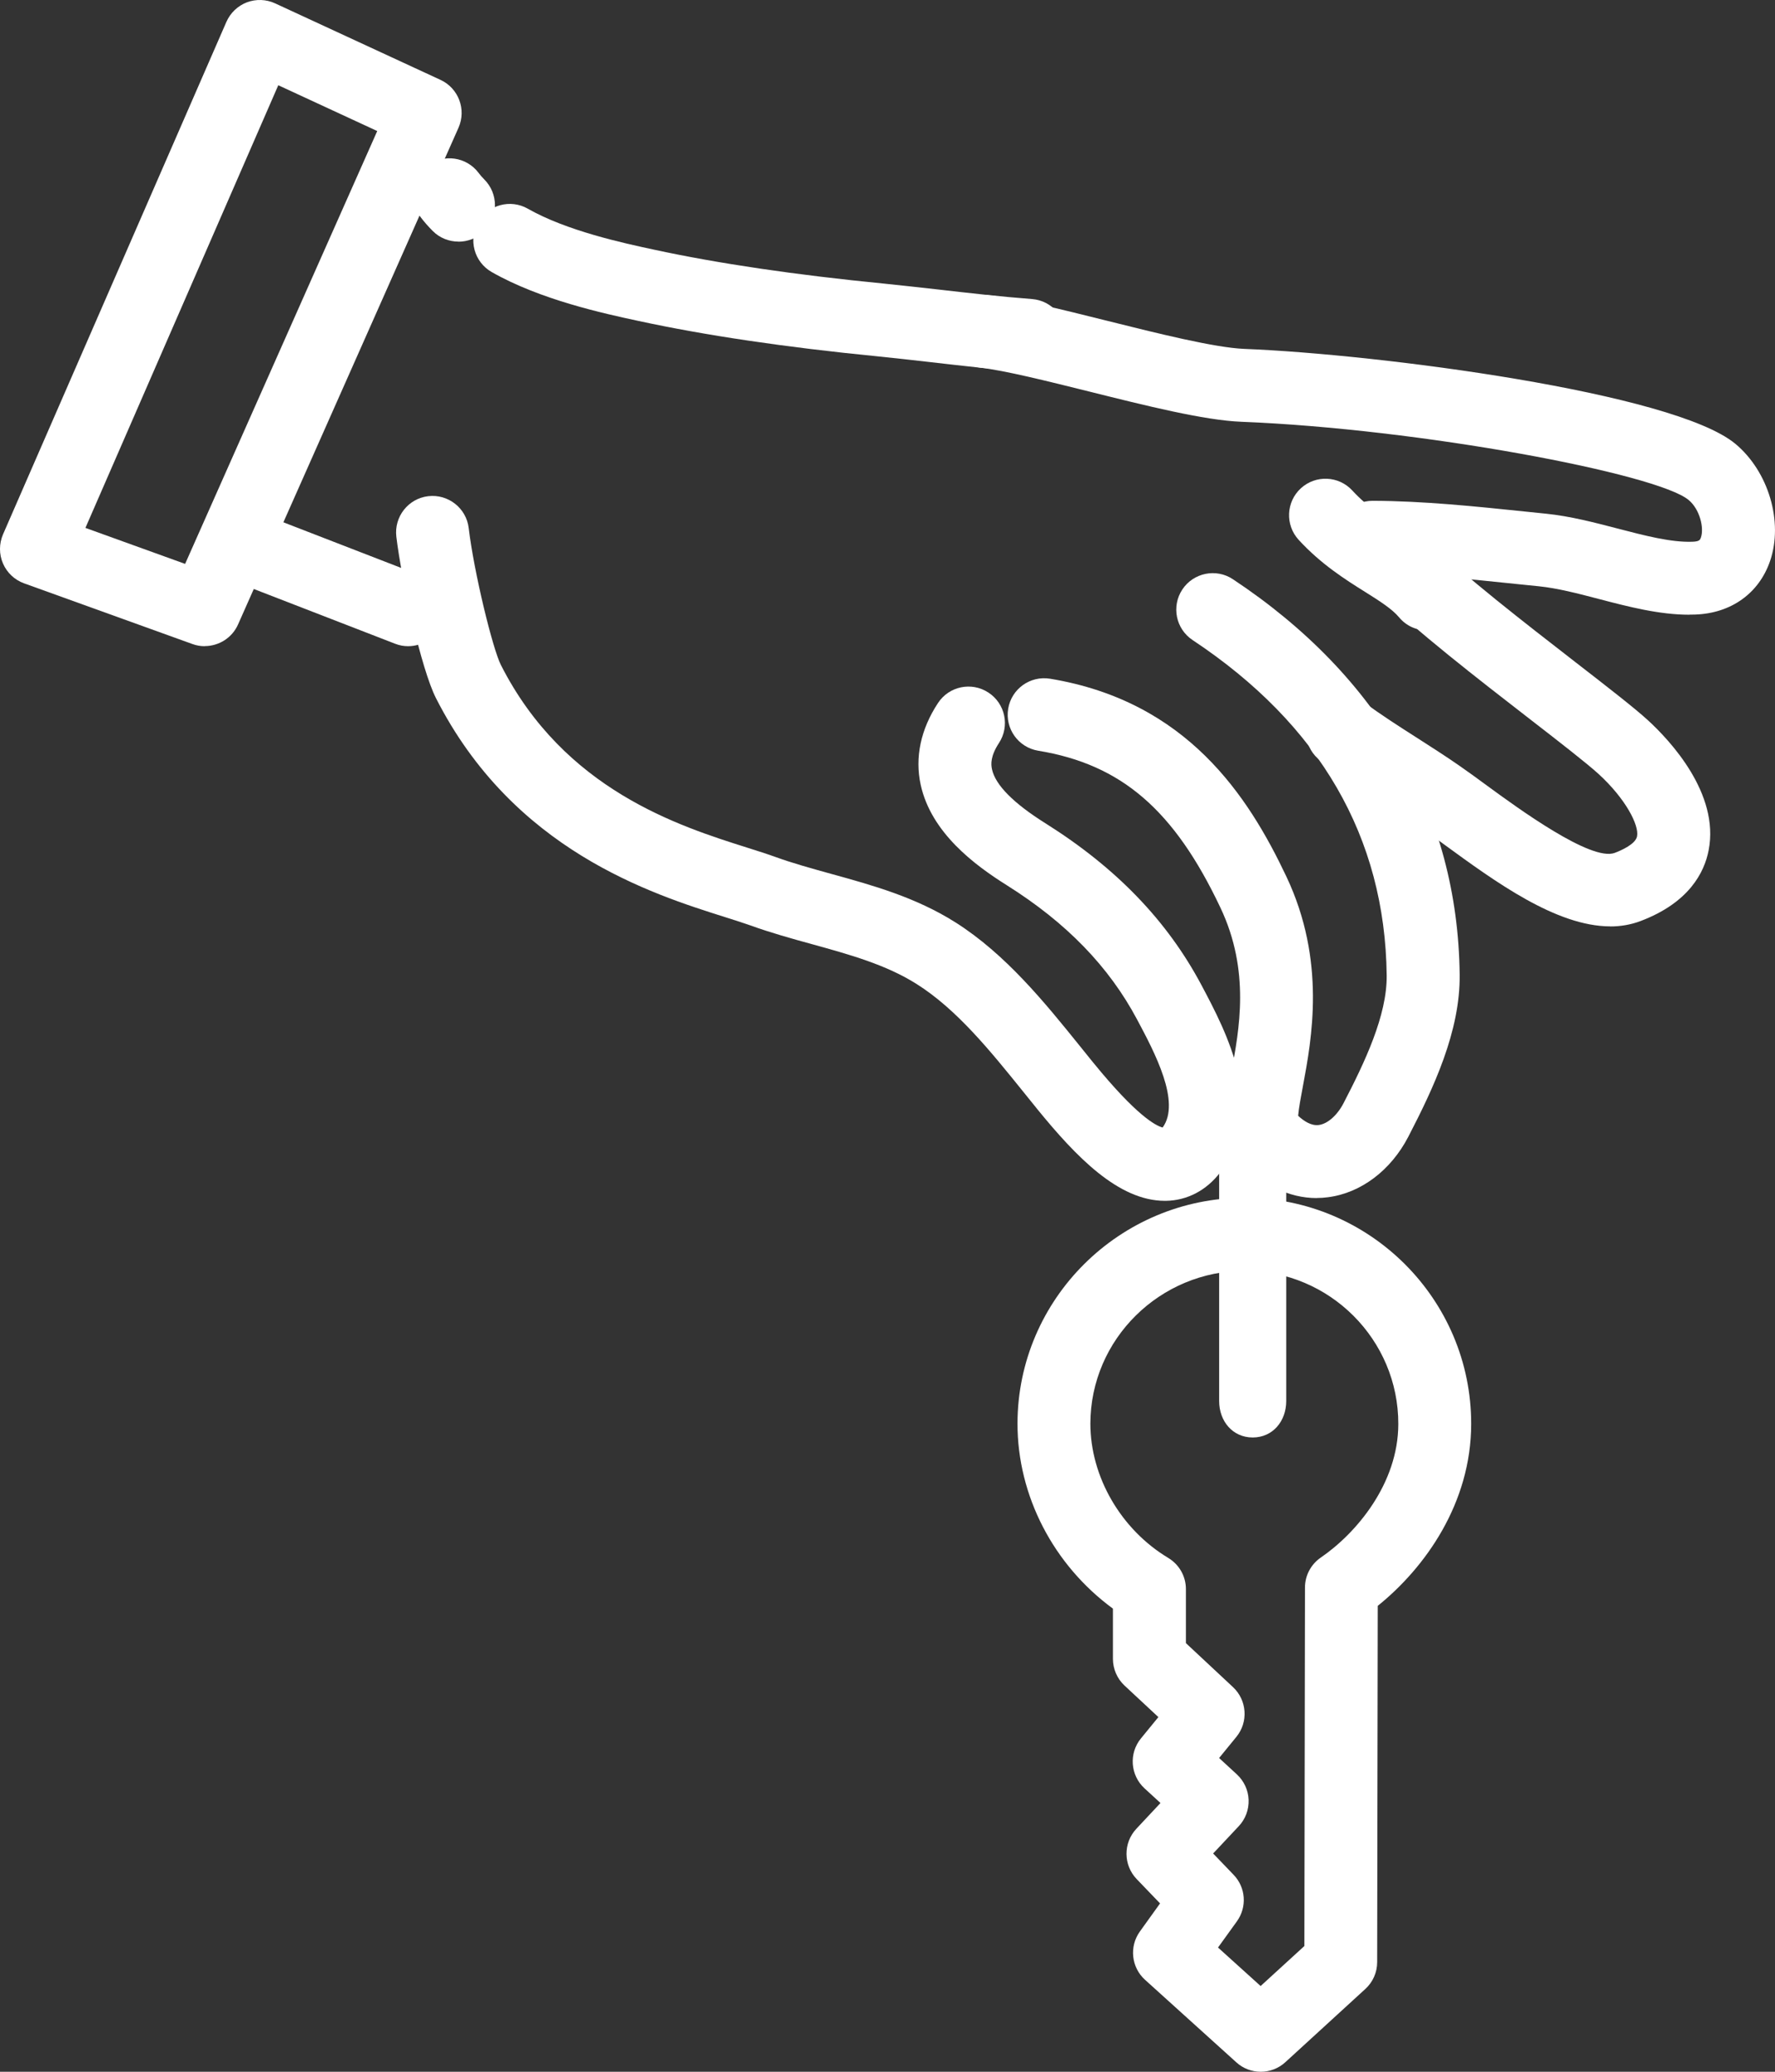
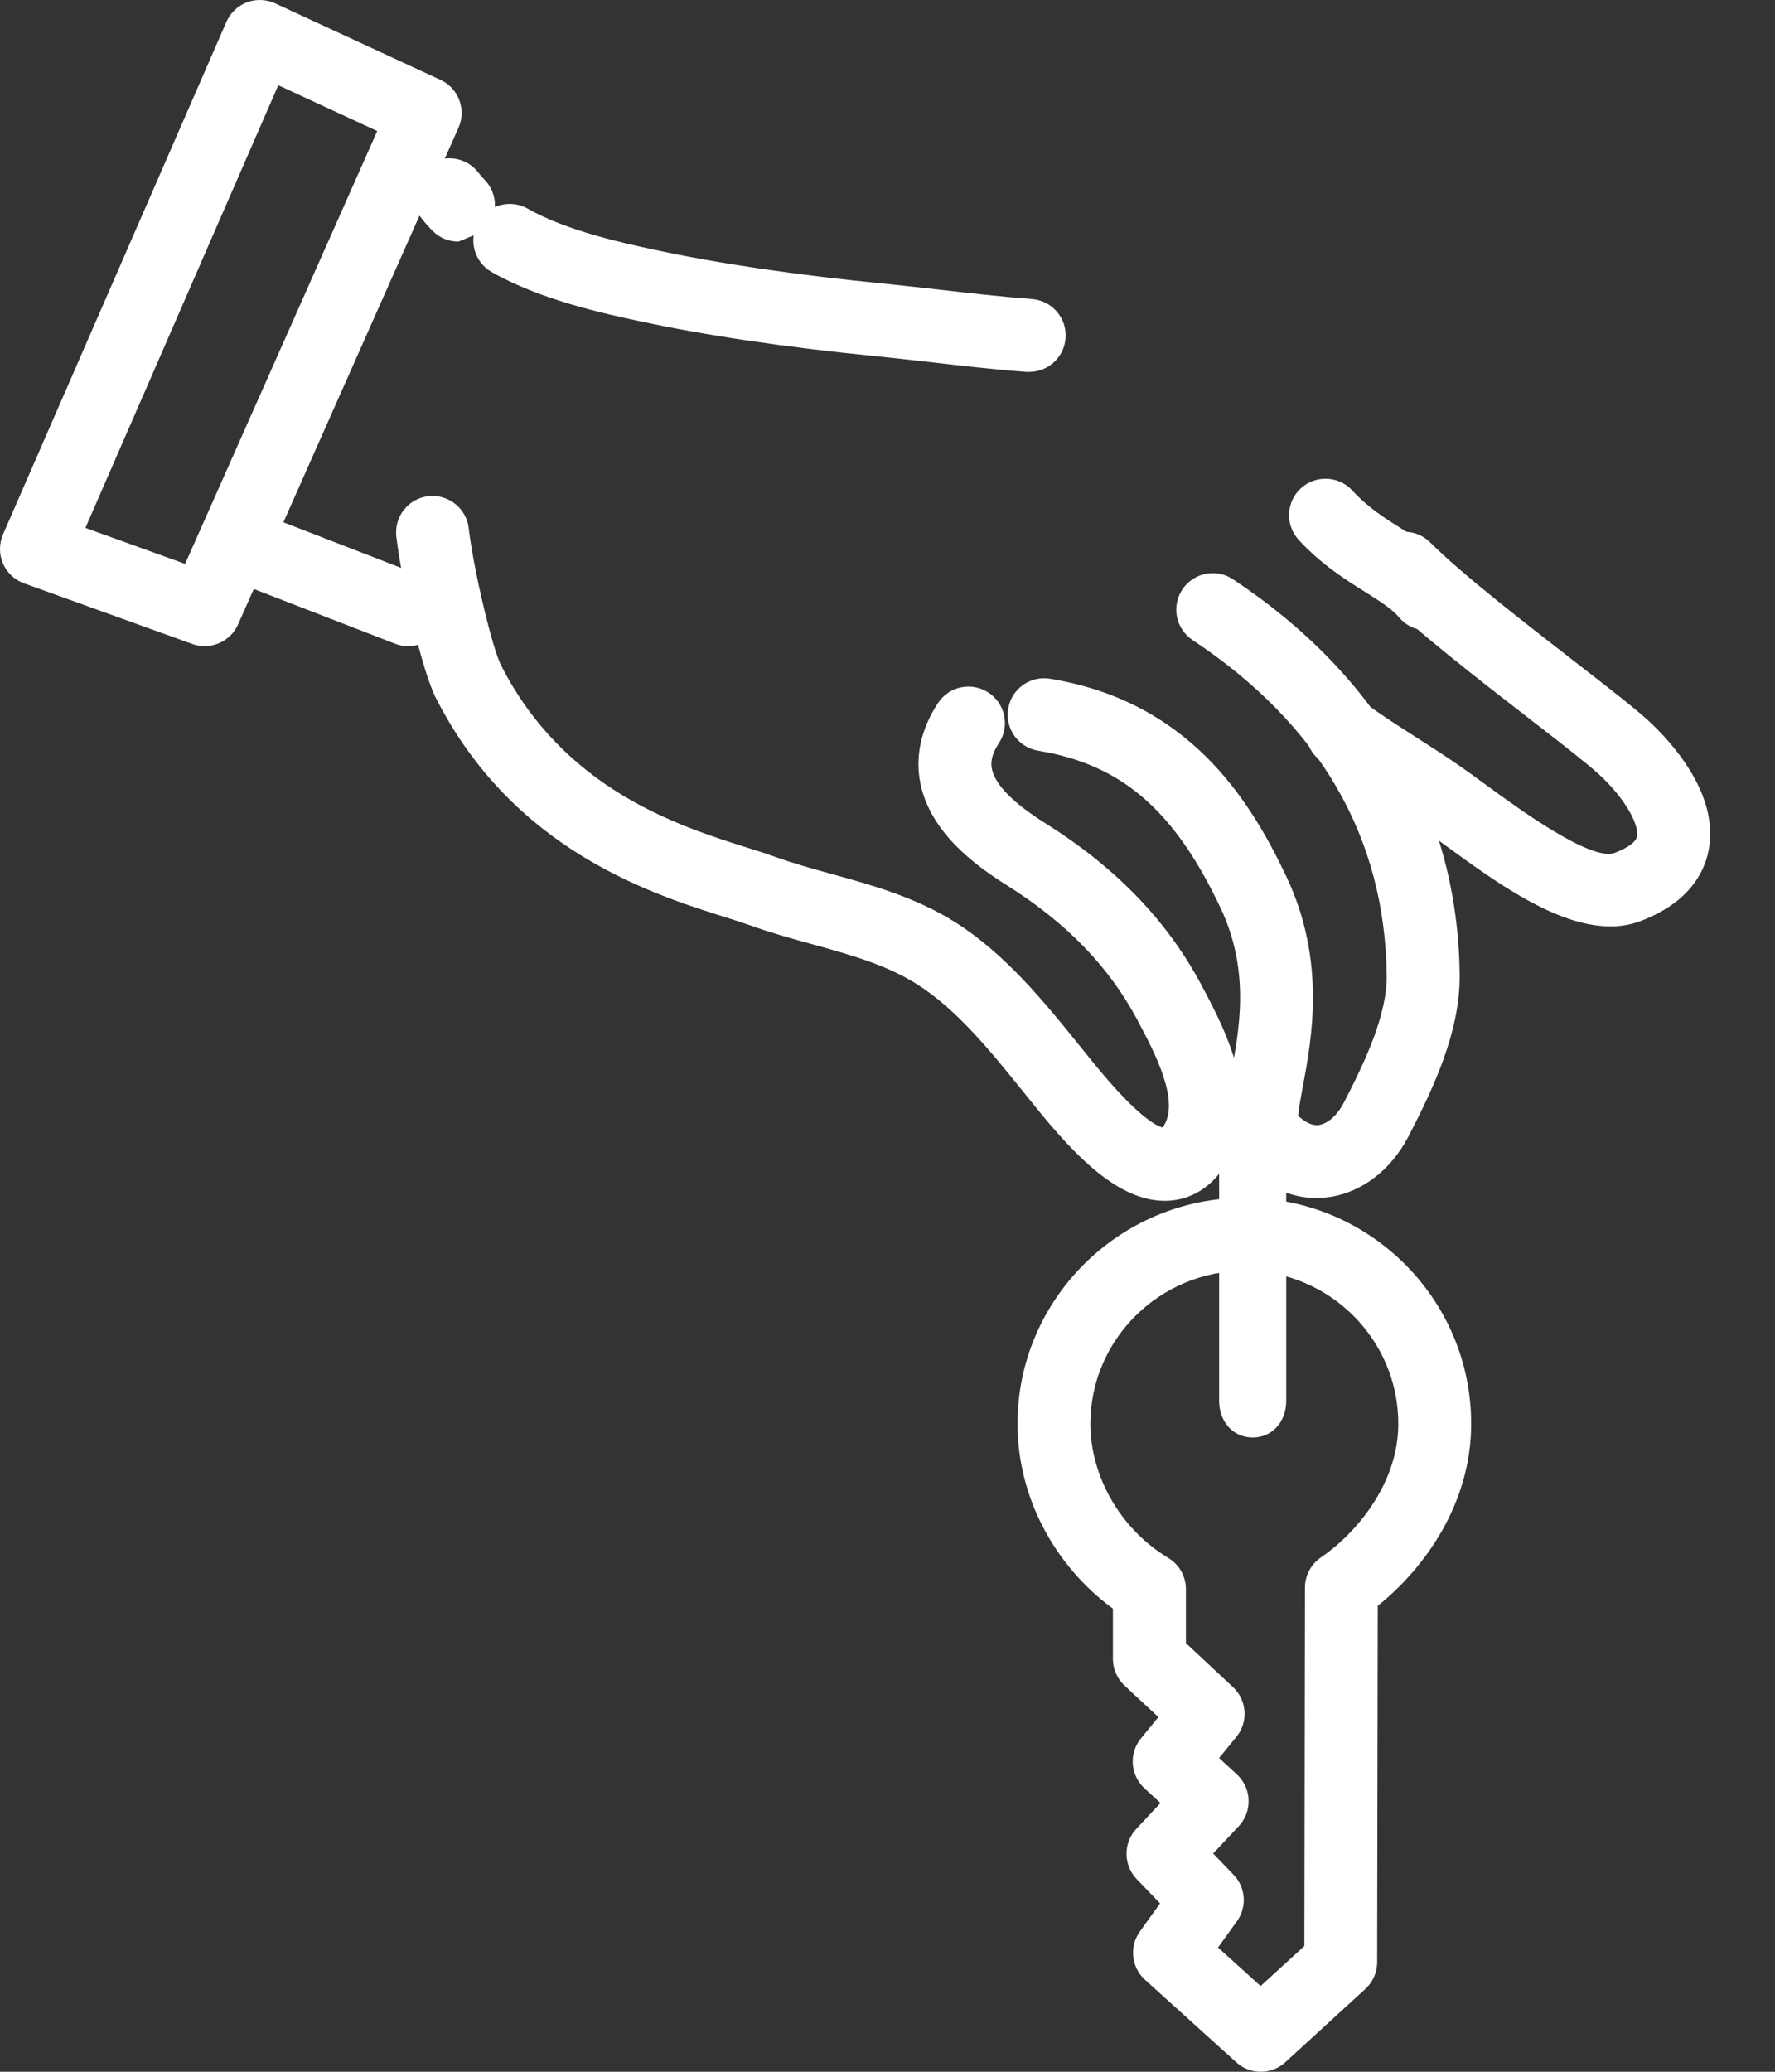
<svg xmlns="http://www.w3.org/2000/svg" width="72" height="84" viewBox="0 0 72 84" fill="none">
  <rect x="0" y="0" width="72" height="84" fill="#333333" stroke="none" />
  <g id="_ÃÃÃ_1" clip-path="url(#clip0_887_10423)">
    <path id="Vector" d="M47.252 48.688C45.367 48.688 43.649 46.9 42.071 44.964L42.02 44.9C41.847 44.689 41.676 44.474 41.503 44.26C40.18 42.621 38.812 40.923 37.18 39.896C35.935 39.111 34.472 38.706 32.921 38.277C32.105 38.053 31.261 37.818 30.441 37.522C30.166 37.424 29.822 37.315 29.424 37.189C26.417 36.24 20.818 34.471 17.682 28.302C17.087 27.128 16.284 23.502 16.077 21.761C15.981 20.951 16.56 20.213 17.369 20.118C18.179 20.023 18.917 20.601 19.012 21.411C19.227 23.213 19.985 26.305 20.318 26.962C22.89 32.026 27.536 33.492 30.312 34.369C30.741 34.505 31.108 34.621 31.438 34.74C32.152 34.999 32.904 35.206 33.7 35.427C35.391 35.893 37.136 36.376 38.748 37.393C40.795 38.685 42.391 40.662 43.796 42.403C43.966 42.614 44.136 42.825 44.303 43.032L44.357 43.097C46.092 45.226 46.874 45.641 47.16 45.716C47.908 44.689 46.84 42.678 46.129 41.345C44.983 39.189 43.255 37.41 40.836 35.89C39.54 35.077 37.772 33.767 37.346 31.818C37.105 30.716 37.346 29.57 38.047 28.506C38.493 27.822 39.411 27.631 40.095 28.081C40.779 28.529 40.969 29.444 40.52 30.128C40.173 30.659 40.194 30.988 40.238 31.189C40.377 31.829 41.108 32.567 42.415 33.386C45.282 35.189 47.347 37.332 48.735 39.941C49.748 41.849 51.432 45.012 49.493 47.539C48.935 48.267 48.153 48.675 47.292 48.688C47.279 48.688 47.262 48.688 47.248 48.688H47.252Z" fill="white" />
    <path id="Vector_2" d="M41.746 15.081C41.708 15.081 41.671 15.081 41.63 15.078C40.29 14.976 38.98 14.826 37.718 14.68C36.963 14.595 36.252 14.513 35.569 14.445C31.861 14.081 28.609 13.598 25.901 13.013C24.507 12.714 21.911 12.153 19.945 11.03C19.234 10.625 18.989 9.721 19.394 9.013C19.799 8.306 20.701 8.057 21.411 8.462C22.98 9.357 25.286 9.857 26.527 10.122C29.123 10.683 32.262 11.146 35.861 11.499C36.569 11.571 37.293 11.653 38.059 11.738C39.297 11.88 40.576 12.027 41.861 12.125C42.674 12.187 43.287 12.897 43.222 13.714C43.164 14.489 42.514 15.078 41.749 15.078L41.746 15.081Z" fill="white" />
-     <path id="Vector_3" d="M18.596 9.796C18.219 9.796 17.838 9.653 17.552 9.364C17.365 9.176 17.195 8.983 17.045 8.782C16.556 8.129 16.688 7.2 17.345 6.714C17.998 6.224 18.926 6.357 19.416 7.013C19.481 7.102 19.559 7.19 19.644 7.275C20.222 7.853 20.222 8.789 19.644 9.367C19.355 9.656 18.977 9.799 18.6 9.799L18.596 9.796Z" fill="white" />
+     <path id="Vector_3" d="M18.596 9.796C18.219 9.796 17.838 9.653 17.552 9.364C17.365 9.176 17.195 8.983 17.045 8.782C16.556 8.129 16.688 7.2 17.345 6.714C17.998 6.224 18.926 6.357 19.416 7.013C19.481 7.102 19.559 7.19 19.644 7.275C20.222 7.853 20.222 8.789 19.644 9.367L18.596 9.796Z" fill="white" />
    <path id="Vector_4" d="M65.319 37.56C63.125 37.56 60.642 35.743 58.581 34.24C58.196 33.958 57.829 33.693 57.513 33.471C56.996 33.114 56.465 32.778 55.904 32.417C55.128 31.924 54.329 31.41 53.57 30.849C52.914 30.363 52.778 29.434 53.264 28.781C53.751 28.125 54.676 27.989 55.332 28.475C56.009 28.978 56.73 29.438 57.496 29.927C58.053 30.285 58.635 30.655 59.193 31.043C59.543 31.285 59.921 31.56 60.322 31.856C61.584 32.778 64.544 34.941 65.499 34.58C65.751 34.485 66.343 34.23 66.404 33.91C66.493 33.454 65.938 32.386 64.853 31.39C64.397 30.971 63.265 30.091 62.064 29.162C59.968 27.54 57.36 25.519 55.924 24.087C55.346 23.513 55.343 22.574 55.921 21.996C56.499 21.418 57.434 21.414 58.013 21.992C59.319 23.295 61.846 25.251 63.877 26.826C65.237 27.88 66.309 28.71 66.857 29.213C67.741 30.026 69.755 32.172 69.309 34.471C69.136 35.373 68.513 36.601 66.544 37.345C66.146 37.495 65.734 37.563 65.312 37.563L65.319 37.56Z" fill="white" />
    <path id="Vector_5" d="M53.409 48.576C52.28 48.576 51.181 48.039 50.276 47.032C49.45 46.11 49.678 44.896 49.943 43.488C50.27 41.75 50.722 39.366 49.504 36.801C47.627 32.835 45.484 30.992 42.113 30.438C41.306 30.305 40.762 29.543 40.895 28.737C41.028 27.931 41.786 27.387 42.596 27.519C48.154 28.438 50.637 32.284 52.178 35.536C53.804 38.968 53.205 42.141 52.851 44.036C52.776 44.434 52.678 44.954 52.657 45.24C52.895 45.461 53.191 45.651 53.491 45.614C53.848 45.57 54.242 45.223 54.498 44.73C55.355 43.077 56.266 41.175 56.249 39.549C56.185 33.948 53.535 29.373 48.375 25.951C47.695 25.499 47.508 24.584 47.96 23.9C48.412 23.22 49.331 23.033 50.011 23.485C55.953 27.424 59.134 32.968 59.209 39.515C59.236 41.818 58.147 44.117 57.127 46.087C56.419 47.454 55.202 48.372 53.868 48.542C53.715 48.563 53.566 48.573 53.413 48.573L53.409 48.576Z" fill="white" />
-     <path id="Vector_6" d="M68.529 24.924C67.304 24.924 66.059 24.601 64.852 24.285C63.984 24.057 63.161 23.846 62.423 23.771L61.559 23.683C59.603 23.479 57.576 23.268 55.671 23.261C54.855 23.261 54.195 22.594 54.198 21.778C54.198 20.965 54.865 20.305 55.678 20.305H55.681C57.736 20.312 59.834 20.53 61.865 20.741L62.722 20.829C63.685 20.928 64.654 21.179 65.593 21.424C66.719 21.717 67.78 21.996 68.651 21.965C68.94 21.955 68.964 21.884 68.995 21.792C69.131 21.394 68.944 20.642 68.495 20.271C67.209 19.203 57.61 17.387 50.354 17.101C48.858 17.044 46.477 16.448 44.174 15.873C42.493 15.455 40.755 15.02 39.765 14.908C38.953 14.816 38.371 14.085 38.463 13.272C38.554 12.459 39.289 11.874 40.099 11.969C41.286 12.101 43.038 12.54 44.895 13.003C46.95 13.517 49.283 14.098 50.473 14.146C55.916 14.36 67.876 15.911 70.389 17.992C71.736 19.111 72.345 21.152 71.801 22.744C71.352 24.057 70.216 24.87 68.757 24.917C68.682 24.917 68.603 24.921 68.529 24.921V24.924Z" fill="white" />
    <path id="Vector_7" d="M57.885 25.56C57.463 25.56 57.041 25.38 56.752 25.03C56.46 24.683 55.956 24.366 55.368 23.996C54.575 23.499 53.589 22.88 52.677 21.887C52.126 21.285 52.167 20.349 52.766 19.799C53.368 19.247 54.303 19.288 54.854 19.887C55.497 20.588 56.228 21.047 56.94 21.492C57.671 21.951 58.426 22.424 59.018 23.132C59.542 23.758 59.46 24.689 58.834 25.213C58.559 25.445 58.222 25.56 57.885 25.56Z" fill="white" />
    <path id="Vector_8" d="M51.141 84C50.788 84 50.43 83.874 50.151 83.619L46.447 80.272C45.889 79.769 45.797 78.922 46.24 78.31L47.056 77.174L46.107 76.187C45.563 75.619 45.556 74.725 46.093 74.15L47.073 73.103L46.423 72.507C45.849 71.977 45.784 71.089 46.281 70.484L46.988 69.62L45.614 68.341C45.315 68.062 45.144 67.667 45.144 67.256V65.222C42.736 63.457 41.27 60.651 41.273 57.712C41.284 52.668 45.42 48.563 50.495 48.563C55.573 48.573 59.682 52.688 59.676 57.739C59.672 60.943 57.818 63.555 55.886 65.11L55.863 79.555C55.863 79.969 55.689 80.364 55.383 80.643L52.138 83.612C51.856 83.871 51.498 84 51.141 84ZM49.41 78.966L51.135 80.524L52.91 78.902L52.934 64.368C52.934 63.882 53.175 63.426 53.577 63.151C55.022 62.161 56.716 60.151 56.72 57.739C56.727 54.318 53.937 51.529 50.505 51.522C47.046 51.522 44.236 54.3 44.229 57.719C44.229 59.872 45.464 62.011 47.389 63.167C47.835 63.436 48.107 63.916 48.104 64.436V66.62L50.015 68.405C50.583 68.936 50.645 69.82 50.151 70.422L49.451 71.279L50.172 71.943C50.461 72.211 50.634 72.582 50.648 72.977C50.662 73.371 50.519 73.755 50.25 74.041L49.209 75.15L50.039 76.014C50.536 76.528 50.59 77.323 50.172 77.902L49.407 78.963L49.41 78.966Z" fill="white" />
    <path id="Vector_9" d="M50.814 58.283C49.997 58.283 49.453 57.62 49.453 56.804V47.192C49.453 46.376 49.997 45.712 50.814 45.712C51.63 45.712 52.174 46.376 52.174 47.192V56.804C52.174 57.62 51.63 58.283 50.814 58.283Z" fill="white" />
    <path id="Vector_10" d="M8.302 26.2C8.135 26.2 7.965 26.172 7.802 26.111L0.978 23.652C0.594 23.513 0.284 23.224 0.121 22.846C-0.042 22.472 -0.039 22.043 0.121 21.669L9.183 0.888C9.343 0.524 9.642 0.238 10.013 0.095C10.384 -0.044 10.799 -0.031 11.159 0.136L17.867 3.238C18.602 3.578 18.925 4.442 18.598 5.18L9.656 25.319C9.414 25.866 8.873 26.196 8.305 26.196L8.302 26.2ZM3.465 21.404L7.509 22.863L15.302 5.313L11.288 3.456L3.465 21.404Z" fill="white" />
    <path id="Vector_11" d="M16.555 26.2C16.379 26.2 16.198 26.169 16.021 26.098L10.249 23.863C9.487 23.567 9.11 22.71 9.406 21.951C9.701 21.19 10.559 20.812 11.317 21.108L17.09 23.343C17.852 23.639 18.229 24.496 17.933 25.254C17.705 25.839 17.147 26.2 16.555 26.2Z" fill="white" />
  </g>
  <defs>
    <clipPath id="clip0_887_10423">
      <rect width="72" height="84" fill="white" />
    </clipPath>
  </defs>
</svg>